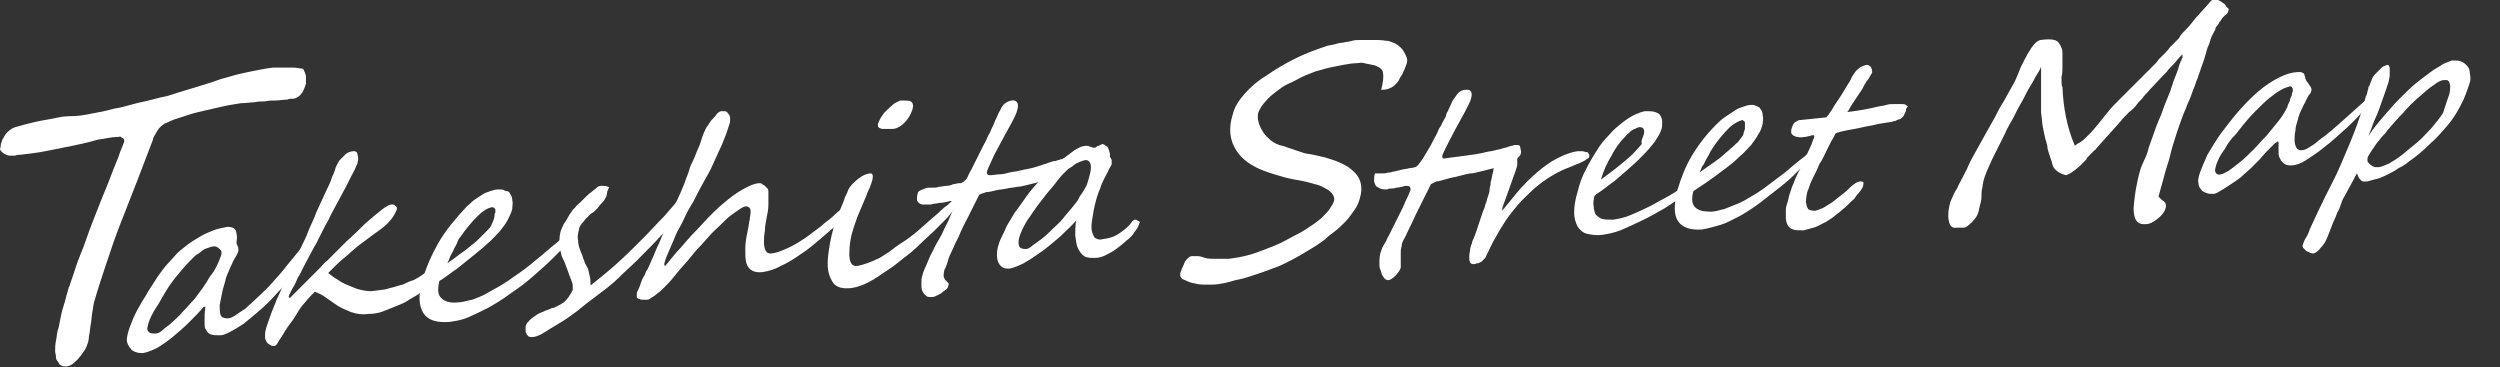
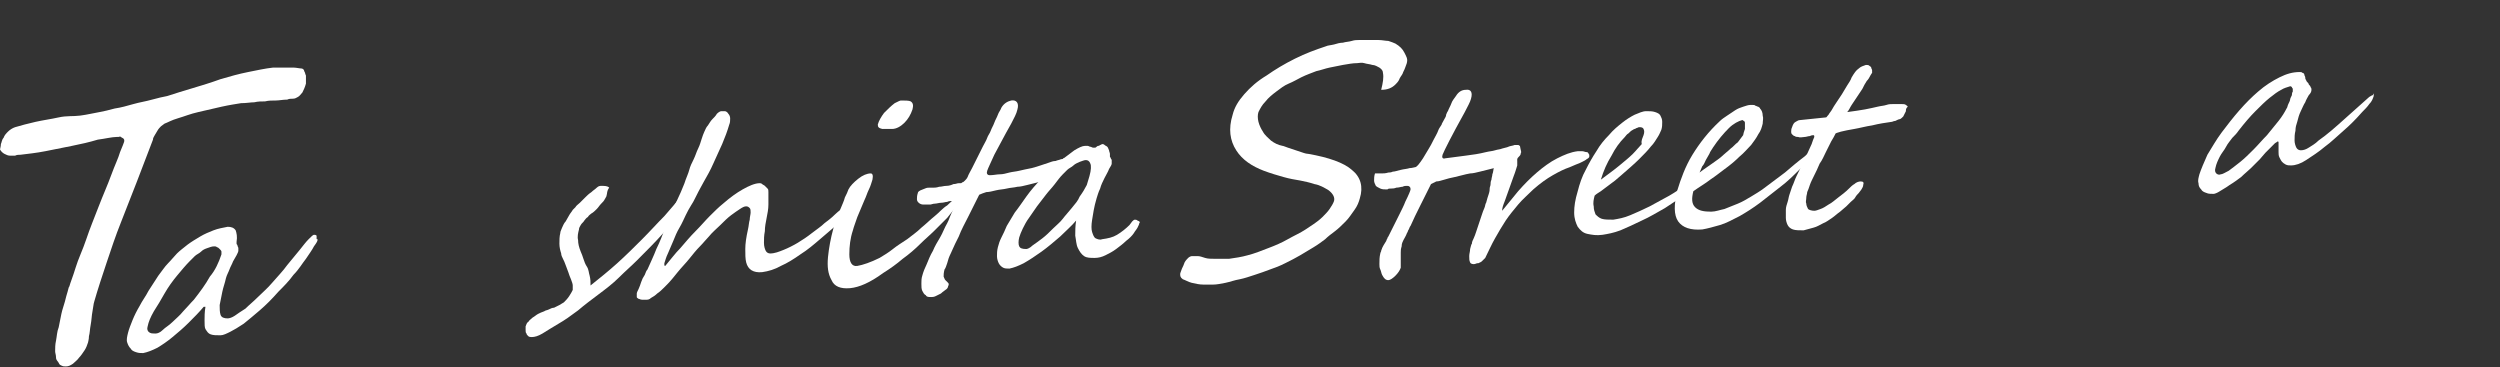
<svg xmlns="http://www.w3.org/2000/svg" version="1.1" id="_レイヤー_2" x="0px" y="0px" viewBox="0 0 281.1 41.3" style="enable-background:new 0 0 281.1 41.3;" xml:space="preserve">
  <rect x="0" y="0" width="281.1" height="41.3" fill="#333333" stroke="none" />
  <style type="text/css">
	.st0{fill:#FFFFFF;}
</style>
  <g id="_レイヤー_2-2">
    <g>
      <g>
        <path class="st0" d="M34.4,9.4c-0.1,0.4-0.3,0.8-0.4,1c-0.2,0.2-0.3,0.4-0.5,0.5s-0.3,0.2-0.6,0.2c-0.2,0-0.4,0-0.6,0.1     c-0.5,0-0.9,0.1-1.3,0.1s-0.8,0-1.2,0.1c-0.4,0-0.8,0-1.2,0.1c-0.4,0-0.9,0.1-1.5,0.1c-0.6,0.1-1.3,0.2-2.2,0.4     c-0.9,0.2-1.7,0.4-2.6,0.6c-0.9,0.2-1.6,0.5-2.3,0.7c-0.7,0.2-1.2,0.5-1.5,0.6c-0.1,0.1-0.3,0.2-0.4,0.3s-0.3,0.3-0.4,0.5     s-0.2,0.3-0.3,0.5c-0.1,0.2-0.2,0.3-0.2,0.5c-0.6,1.6-1.2,3.1-1.8,4.7c-0.6,1.5-1.2,3.1-1.8,4.6s-1.1,3-1.6,4.5s-1,3-1.4,4.4     c-0.1,0.3-0.1,0.6-0.2,1.1c-0.1,0.5-0.1,1-0.2,1.5c-0.1,0.5-0.1,1-0.2,1.3c0,0.4-0.1,0.6-0.1,0.7c-0.1,0.3-0.2,0.6-0.4,0.9     c-0.2,0.3-0.4,0.6-0.6,0.8c-0.2,0.3-0.5,0.5-0.7,0.7c-0.3,0.2-0.5,0.3-0.8,0.3c-0.2,0-0.3,0-0.5-0.1S6.7,41,6.6,40.8     s-0.3-0.3-0.3-0.6s-0.1-0.5-0.1-0.7c0-0.3,0-0.8,0.1-1.2c0.1-0.5,0.1-1,0.3-1.5c0.1-0.5,0.2-1,0.3-1.5c0.1-0.5,0.3-1,0.4-1.4     s0.2-0.8,0.3-1.1c0.1-0.3,0.1-0.5,0.2-0.6c0.1-0.4,0.4-1.1,0.7-2.1s0.8-2,1.2-3.2s0.9-2.4,1.4-3.7c0.5-1.3,1-2.4,1.4-3.5     s0.8-1.9,1-2.6c0.3-0.7,0.4-1,0.4-1c0.1-0.2,0.1-0.4,0-0.5s-0.2-0.1-0.3-0.2s-0.2,0-0.3,0s-0.2,0-0.2,0c-0.5,0-1.3,0.2-2.1,0.3     c-1,0.3-1.9,0.5-2.9,0.7c-1,0.2-2,0.4-3,0.6s-2,0.3-2.8,0.4c-0.2,0-0.4,0-0.6,0.1c-0.2,0-0.4,0-0.6,0s-0.4-0.1-0.6-0.2     C0.3,17.2,0.1,17,0,16.8c0-0.1,0.1-0.3,0.1-0.6c0.1-0.2,0.1-0.5,0.3-0.7c0.1-0.3,0.3-0.5,0.5-0.7s0.5-0.4,0.8-0.5     c0.7-0.2,1.4-0.4,2.3-0.6s1.7-0.3,2.6-0.5S8.2,13.1,9,13s1.6-0.3,2.2-0.4c0.5-0.1,1-0.2,1.7-0.4c0.7-0.1,1.4-0.3,2.1-0.5     c0.7-0.2,1.4-0.3,2.1-0.5s1.2-0.3,1.7-0.4c0.9-0.3,1.9-0.6,2.9-0.9c1-0.3,2-0.6,3.1-1c1-0.3,2.1-0.6,3.1-0.8s1.9-0.4,2.8-0.5     c0.1,0,0.3,0,0.5,0s0.5,0,0.8,0s0.6,0,1,0c0.3,0,0.7,0.1,0.9,0.1c0.1,0,0.3,0.1,0.3,0.3c0.1,0.1,0.1,0.3,0.2,0.5     c0,0.2,0,0.3,0,0.5C34.4,9.2,34.4,9.3,34.4,9.4L34.4,9.4z" />
        <path class="st0" d="M35.7,27c0,0.1-0.1,0.3-0.4,0.7c-0.2,0.4-0.5,0.8-0.9,1.4c-0.4,0.5-0.8,1.2-1.4,1.8     c-0.5,0.7-1.1,1.3-1.7,1.9c-0.7,0.8-1.4,1.5-2.1,2.1s-1.3,1.1-1.8,1.5c-0.6,0.4-1.1,0.7-1.5,0.9s-0.8,0.4-1.1,0.4     c-0.5,0-0.8,0-1.1-0.1c-0.3-0.1-0.4-0.3-0.6-0.6C23,36.8,23,36.5,23,36c0-0.4,0-0.9,0.1-1.5h-0.2c-0.5,0.6-1.1,1.2-1.7,1.8     s-1.2,1.1-1.8,1.6c-0.6,0.5-1.2,0.9-1.7,1.2c-0.6,0.3-1.1,0.5-1.6,0.6c-0.3,0-0.5,0-0.8-0.1s-0.5-0.2-0.6-0.4     c-0.2-0.2-0.3-0.4-0.4-0.7c-0.1-0.3,0-0.7,0.1-1.1c0.1-0.4,0.3-0.9,0.5-1.4s0.5-1.1,0.8-1.6c0.3-0.6,0.7-1.1,1-1.7     c0.4-0.6,0.7-1.1,1.1-1.7c0.4-0.5,0.7-1,1.1-1.4s0.7-0.8,1-1.1c0.3-0.3,0.7-0.6,1.2-1c0.4-0.3,0.9-0.6,1.4-0.9s1-0.5,1.5-0.7     s1.1-0.3,1.6-0.4c0.4,0,0.7,0.1,0.9,0.4c0.1,0.3,0.2,0.7,0.1,1.3c0,0,0,0.1,0,0.2s0.1,0.1,0.1,0.2s0.1,0.2,0.1,0.3     c0,0.1,0,0.2,0,0.3c0,0.1-0.1,0.3-0.2,0.5s-0.3,0.5-0.4,0.7c-0.1,0.3-0.3,0.6-0.4,0.9s-0.3,0.6-0.4,1c-0.1,0.5-0.3,1-0.4,1.5     s-0.2,1-0.3,1.5c0,0.4,0,0.8,0.1,1.1s0.4,0.4,0.8,0.4c0.2,0,0.5-0.1,0.8-0.3s0.7-0.5,1.2-0.8c0.4-0.4,0.9-0.8,1.4-1.3     s1.1-1,1.6-1.6c0.6-0.7,1.2-1.3,1.7-2c0.5-0.6,1-1.2,1.4-1.7s0.7-0.9,1-1.2c0.3-0.3,0.5-0.5,0.6-0.5l0,0c0.1,0,0.2,0,0.3,0.1     c0,0.1,0,0.2,0,0.3v0.1C35.7,26.8,35.7,26.9,35.7,27L35.7,27z M24.9,28.6c0-0.1,0-0.2,0-0.3c0-0.1-0.1-0.2-0.2-0.3     c-0.1-0.1-0.2-0.2-0.3-0.2c-0.1-0.1-0.2-0.1-0.3-0.1c-0.3,0-0.5,0.1-0.8,0.2s-0.5,0.2-0.7,0.4c-0.2,0.2-0.5,0.3-0.7,0.5     s-0.4,0.4-0.6,0.6c-0.4,0.4-0.9,1-1.4,1.6s-1,1.3-1.4,2c-0.4,0.7-0.8,1.4-1.2,2c-0.4,0.7-0.6,1.2-0.7,1.7c-0.1,0.3,0,0.5,0.1,0.6     c0.2,0.2,0.4,0.2,0.8,0.2c0.2,0,0.5-0.1,0.8-0.4s0.7-0.5,1.1-0.9s0.8-0.7,1.2-1.2c0.4-0.4,0.8-0.9,1.2-1.3     c0.7-0.9,1.3-1.7,1.8-2.6C24.2,30.4,24.6,29.5,24.9,28.6L24.9,28.6z" />
-         <path class="st0" d="M49.2,31.2c0,0.1-0.1,0.2-0.2,0.3c-0.1,0.1-0.2,0.3-0.4,0.4c-0.2,0.2-0.4,0.3-0.6,0.5     c-0.2,0.2-0.5,0.4-0.7,0.5c-0.4,0.3-0.8,0.5-1.3,0.8c-0.4,0.3-0.9,0.5-1.4,0.7s-1,0.4-1.5,0.6s-1.1,0.3-1.7,0.3     c-0.7,0.1-1.3,0-1.9-0.2c-0.5-0.2-1-0.4-1.5-0.7c-0.4-0.3-0.9-0.6-1.3-0.9c-0.4-0.3-0.8-0.5-1.3-0.7c-0.4,0.4-0.8,0.8-1.1,1.2     c-0.4,0.4-0.7,0.9-1,1.4s-0.6,0.9-0.9,1.3c-0.3,0.4-0.5,0.8-0.7,1.1s-0.4,0.6-0.5,0.8s-0.3,0.3-0.3,0.3c-0.2,0-0.4,0-0.5-0.1     c-0.2-0.1-0.3-0.2-0.4-0.3c-0.1-0.2-0.2-0.4-0.2-0.6c0-0.2,0-0.6,0.1-0.9c0.1-0.4,0.3-0.9,0.5-1.5s0.5-1.2,0.7-1.8     c0.3-0.6,0.6-1.3,0.9-2c0.3-0.7,0.6-1.4,1-2c0.3-0.7,0.6-1.3,0.9-2c0.3-0.6,0.6-1.2,0.8-1.8c0.1-0.2,0.2-0.5,0.4-0.9     s0.3-0.7,0.5-1.2c0.2-0.4,0.4-0.9,0.6-1.3s0.4-0.9,0.6-1.3c0.2-0.4,0.4-0.8,0.5-1.2c0.2-0.4,0.3-0.7,0.4-1c0-0.1,0.1-0.3,0.2-0.5     c0.1-0.2,0.2-0.4,0.4-0.6s0.4-0.4,0.6-0.6c0.3-0.2,0.6-0.3,0.9-0.3c0.2,0,0.4,0.1,0.4,0.4c0.1,0.3,0.1,0.6,0,0.9     c0,0.1-0.1,0.3-0.2,0.5c-0.1,0.3-0.3,0.6-0.5,1s-0.4,0.8-0.6,1.2c-0.2,0.4-0.5,0.9-0.7,1.3s-0.5,0.9-0.7,1.3s-0.4,0.7-0.5,1     c-0.3,0.5-0.6,1.1-0.9,1.7c-0.3,0.6-0.6,1.2-0.9,1.7c-0.3,0.6-0.6,1.1-0.9,1.7c-0.3,0.5-0.5,1.1-0.8,1.5     c-0.2,0.5-0.4,0.9-0.6,1.2c-0.2,0.4-0.3,0.6-0.4,0.8c0,0.1-0.1,0.2,0,0.2c0,0.1,0,0.1,0.1,0.1c0,0,0.1-0.1,0.2-0.2     c0.1-0.1,0.3-0.3,0.6-0.6c0.2-0.2,0.5-0.5,0.8-0.8s0.6-0.6,0.9-0.9c0.3-0.3,0.6-0.6,0.9-0.9c0.3-0.3,0.5-0.6,0.8-0.8     c0.7-0.7,1.5-1.5,2.2-2.2c0.8-0.7,1.5-1.4,2.1-2c0.7-0.6,1.3-1.1,1.8-1.5S43.8,23,44,23c0.1,0,0.1,0,0.2,0c0.1,0,0.2,0.1,0.2,0.1     c0.1,0.1,0.1,0.1,0.2,0.2s0,0.2,0,0.3c-0.2,0.5-0.5,1-1,1.5s-1.1,0.9-1.8,1.4c-0.5,0.4-1.1,0.8-1.6,1.2c-0.5,0.4-1,0.9-1.5,1.3     s-0.8,0.7-1.2,1.1c-0.3,0.3-0.5,0.5-0.6,0.6c0.3,0.2,0.6,0.5,1,0.7c0.4,0.3,0.8,0.5,1.3,0.7c0.5,0.2,0.9,0.4,1.4,0.5     s1,0.2,1.5,0.1c0.6-0.1,1.2-0.1,1.7-0.3c0.5-0.1,1-0.3,1.5-0.4c0.4-0.2,0.8-0.4,1.2-0.5c0.4-0.2,0.7-0.4,1-0.6     c0.1-0.1,0.3-0.2,0.4-0.3s0.3-0.2,0.4-0.3s0.3-0.1,0.4-0.2S48.9,30,49,30c0,0,0.1,0,0.1,0.1C49.2,31,49.2,31.1,49.2,31.2     L49.2,31.2z" />
-         <path class="st0" d="M64.8,26.1c0,0.1-0.2,0.4-0.5,0.7c-0.6,0.7-1.3,1.4-2.1,2.2c-0.7,0.7-1.5,1.4-2.3,2.1s-1.6,1.3-2.5,1.9     c-0.8,0.6-1.6,1.1-2.5,1.6c-0.8,0.4-1.6,0.8-2.3,1.1s-1.4,0.4-2.1,0.5c-1.4,0.1-2.4-0.2-2.9-1s-0.6-2-0.1-3.7     c0.4-1.4,1-2.8,1.8-4.2c0.8-1.4,1.9-2.7,3.2-4.1c0.3-0.2,0.5-0.5,0.8-0.7s0.6-0.4,0.9-0.6c0.3-0.2,0.6-0.3,0.9-0.4     c0.3-0.1,0.6-0.2,0.9-0.2c0.1,0,0.2,0,0.3,0s0.2,0,0.4,0.1s0.2,0.1,0.4,0.1c0.1,0.1,0.2,0.1,0.2,0.2c0.2,0.3,0.3,0.5,0.3,0.8     c0.1,0.3,0,0.6,0,1c-0.1,0.4-0.3,0.8-0.5,1.2c-0.2,0.4-0.5,0.8-0.9,1.3c-0.4,0.4-0.8,0.9-1.4,1.4c-0.5,0.5-1.2,1-1.9,1.6     c-0.5,0.4-1,0.8-1.5,1.2c-0.6,0.4-1.2,0.9-2,1.4c-0.2,0.9-0.2,1.5,0.2,1.9s1,0.6,1.9,0.5c0.5,0,1-0.2,1.6-0.3     c0.5-0.2,1.1-0.4,1.6-0.7s1.1-0.6,1.6-0.9s1.1-0.7,1.5-1c0.9-0.6,1.7-1.2,2.5-1.9c0.8-0.6,1.5-1.3,2.3-1.9l0.9-0.8     c0.5-0.4,0.9-0.7,1.1-0.7S64.9,25.9,64.8,26.1L64.8,26.1z M55.6,24.3c0-0.1,0-0.3,0.1-0.4c0-0.1,0-0.2,0-0.3     c0-0.1-0.1-0.2-0.1-0.2s-0.1-0.1-0.3-0.1c-0.5,0.1-1,0.4-1.6,1s-1.3,1.4-1.9,2.3c-0.2,0.2-0.3,0.4-0.4,0.7     c-0.1,0.3-0.3,0.5-0.4,0.8c-0.1,0.3-0.3,0.5-0.4,0.8c-0.1,0.3-0.2,0.5-0.3,0.7c0.6-0.4,1.1-0.8,1.5-1.1c0.5-0.3,0.9-0.7,1.3-1     c0.3-0.2,0.5-0.4,0.8-0.7c0.3-0.3,0.5-0.5,0.8-0.8s0.5-0.5,0.6-0.8C55.4,24.9,55.6,24.6,55.6,24.3L55.6,24.3z" />
        <path class="st0" d="M68.2,22c0,0.1-0.1,0.2-0.2,0.4c-0.1,0.2-0.2,0.3-0.4,0.5c-0.2,0.2-0.3,0.4-0.5,0.6s-0.4,0.4-0.6,0.5     c-0.1,0.1-0.3,0.2-0.4,0.4c-0.2,0.1-0.3,0.3-0.4,0.4c-0.1,0.2-0.3,0.3-0.4,0.5s-0.2,0.3-0.2,0.5C65,26.2,64.9,26.6,65,27     c0,0.4,0.1,0.8,0.3,1.3c0.1,0.2,0.2,0.5,0.3,0.8c0.1,0.3,0.2,0.6,0.4,0.9s0.2,0.7,0.3,1c0.1,0.4,0.1,0.7,0.1,1.1     c1-0.8,2-1.6,3-2.5s1.9-1.8,2.8-2.7c0.9-0.9,1.7-1.8,2.5-2.6c0.7-0.8,1.4-1.6,1.9-2.3c0.2-0.3,0.4-0.5,0.5-0.7s0.3-0.3,0.4-0.4     s0.2-0.2,0.3-0.3c0.1,0,0.2-0.1,0.3-0.1c0.2,0,0.3,0,0.3,0.2c0,0.1,0,0.3,0,0.5c-0.1,0.2-0.2,0.5-0.5,1s-0.7,1.1-1.3,1.7     c-0.6,0.7-1.2,1.5-2.1,2.4c-0.8,0.9-1.8,1.9-2.9,3c-0.6,0.6-1.3,1.2-2,1.9c-0.7,0.7-1.5,1.3-2.3,1.9s-1.6,1.2-2.3,1.8     c-0.8,0.6-1.5,1.1-2.2,1.5s-1.3,0.8-1.8,1.1s-0.9,0.4-1.2,0.4c-0.1,0-0.3,0-0.4-0.1c-0.1-0.1-0.2-0.2-0.2-0.3     c-0.1-0.1-0.1-0.2-0.1-0.4c0-0.1,0-0.3,0-0.4c0.1-0.2,0.1-0.4,0.3-0.5c0.1-0.2,0.3-0.3,0.5-0.5c0.2-0.1,0.4-0.3,0.6-0.4     c0.2-0.1,0.4-0.2,0.7-0.3c0.1-0.1,0.3-0.1,0.5-0.2c0.2-0.1,0.4-0.2,0.6-0.2c0.2-0.1,0.4-0.2,0.6-0.3s0.3-0.2,0.5-0.3     c0.2-0.2,0.4-0.4,0.6-0.7s0.3-0.5,0.4-0.7c0-0.1,0-0.3,0-0.5s-0.1-0.4-0.2-0.7c-0.1-0.2-0.2-0.5-0.3-0.8     c-0.1-0.3-0.2-0.5-0.3-0.8s-0.2-0.5-0.3-0.7s-0.2-0.4-0.2-0.6c-0.1-0.3-0.2-0.7-0.2-1.1s0-0.8,0.1-1.2c0-0.2,0.1-0.3,0.2-0.6     c0.1-0.2,0.2-0.5,0.4-0.7c0.1-0.2,0.3-0.5,0.4-0.7c0.1-0.2,0.3-0.4,0.4-0.6c0,0,0.1-0.1,0.3-0.3c0.1-0.2,0.3-0.3,0.5-0.5     s0.4-0.4,0.6-0.6s0.4-0.4,0.7-0.6c0.2-0.2,0.4-0.3,0.6-0.5s0.4-0.2,0.5-0.2c0.4,0,0.7,0,0.9,0.2C68.2,21.5,68.3,21.7,68.2,22     L68.2,22z" />
        <path class="st0" d="M97.1,21.9c0,0.2-0.3,0.5-0.6,0.9c-0.1,0.2-0.3,0.4-0.5,0.6s-0.4,0.4-0.6,0.6s-0.4,0.4-0.6,0.6     s-0.4,0.4-0.5,0.5c-0.7,0.6-1.4,1.2-2.1,1.8c-0.7,0.6-1.4,1.2-2.2,1.7c-0.7,0.5-1.5,1-2.2,1.3c-0.7,0.4-1.4,0.6-2.1,0.7     c-1,0.1-1.6-0.3-1.8-1.1c-0.1-0.4-0.1-0.9-0.1-1.5s0.1-1.3,0.3-2.2c0.1-0.4,0.1-0.8,0.2-1.1c0-0.3,0.1-0.6,0.1-0.8     c0-0.2,0-0.4-0.1-0.5s-0.2-0.2-0.4-0.2c-0.2,0-0.4,0.1-0.7,0.3c-0.3,0.2-0.6,0.4-1,0.7c-0.4,0.3-0.8,0.7-1.2,1.1     c-0.4,0.4-0.9,0.8-1.3,1.3c-0.3,0.3-0.6,0.7-1,1.1s-0.8,0.9-1.2,1.4c-0.4,0.5-0.9,1-1.3,1.5s-0.8,1-1.2,1.4     c-0.1,0.1-0.2,0.2-0.4,0.4c-0.2,0.2-0.4,0.4-0.7,0.6c-0.2,0.2-0.5,0.4-0.7,0.5c-0.2,0.2-0.4,0.2-0.5,0.2c-0.2,0-0.3,0-0.5,0     s-0.3-0.1-0.4-0.1c-0.1-0.1-0.2-0.1-0.2-0.2s0-0.2,0-0.4c0-0.1,0.1-0.3,0.2-0.5s0.2-0.5,0.3-0.8c0.1-0.3,0.2-0.5,0.4-0.8     c0.1-0.3,0.2-0.5,0.3-0.6c0.3-0.7,0.7-1.5,1-2.3c0.4-0.8,0.7-1.6,1-2.4c0.4-0.8,0.7-1.6,1-2.3c0.3-0.8,0.7-1.5,1-2.3     c0.1-0.2,0.2-0.5,0.3-0.8s0.3-0.7,0.4-1.1s0.3-0.8,0.5-1.2c0.2-0.4,0.3-0.8,0.5-1.2c0.2-0.4,0.3-0.8,0.4-1.1s0.2-0.6,0.3-0.8     c0.1-0.2,0.2-0.5,0.4-0.7c0.2-0.3,0.3-0.5,0.5-0.7s0.4-0.4,0.5-0.6c0.2-0.2,0.4-0.3,0.5-0.3s0.3,0,0.4,0s0.3,0.1,0.4,0.3     c0.1,0.1,0.2,0.3,0.2,0.5s0,0.5-0.1,0.7c-0.2,0.7-0.5,1.5-0.8,2.2c-0.3,0.7-0.7,1.5-1,2.2s-0.7,1.4-1.1,2.1s-0.7,1.3-1,1.9     c-0.1,0.2-0.2,0.4-0.4,0.7c-0.2,0.3-0.4,0.7-0.6,1.1s-0.4,0.9-0.7,1.4s-0.5,1-0.7,1.5s-0.4,0.9-0.6,1.4c-0.2,0.4-0.3,0.8-0.4,1.1     c0,0.1,0,0.1,0,0.2s0.1,0.1,0.1,0.1l0,0c0.6-0.7,1.1-1.4,1.7-2c0.6-0.7,1.1-1.3,1.7-1.9s1.1-1.2,1.6-1.7s1-1,1.5-1.4     c0.8-0.7,1.5-1.2,2.2-1.6s1.4-0.7,1.9-0.7c0.1,0,0.2,0,0.3,0.1s0.2,0.1,0.3,0.2c0.1,0.1,0.2,0.2,0.3,0.3c0.1,0.1,0.1,0.2,0.1,0.4     c0,0.5,0,0.9,0,1.4s-0.1,1-0.2,1.5S86,25.5,86,26c-0.1,0.5-0.1,0.9-0.1,1.3s0.1,0.7,0.2,0.9c0.1,0.2,0.3,0.3,0.5,0.3     c0.5,0,1-0.2,1.5-0.4c0.5-0.2,1.1-0.5,1.6-0.8s1.1-0.7,1.6-1.1s1-0.7,1.4-1.1c0.4-0.3,0.8-0.6,1.2-1c0.4-0.4,0.9-0.7,1.5-1.2     c1.1-0.9,1.7-1.3,1.8-1.3C97.2,21.4,97.2,21.6,97.1,21.9L97.1,21.9z" />
        <path class="st0" d="M108,22.5c0,0.2-0.2,0.5-0.5,0.8s-0.6,0.7-1,1.2c-0.4,0.4-0.9,0.9-1.4,1.4s-1.1,1-1.6,1.5     c-0.6,0.6-1.3,1.2-2,1.7c-0.7,0.6-1.4,1.1-2.2,1.6c-1.5,1.1-2.7,1.6-3.7,1.7c-1.1,0.1-1.8-0.2-2.1-0.9c-0.4-0.7-0.5-1.5-0.4-2.6     c0.1-1,0.3-2.1,0.6-3.2c0.1-0.5,0.4-1.2,0.8-2.2c0.2-0.5,0.4-0.9,0.5-1.3c0.2-0.4,0.3-0.6,0.4-0.9c0.2-0.4,0.6-0.8,1.1-1.2     c0.5-0.4,1-0.6,1.4-0.6c0.2,0,0.3,0.2,0.2,0.7c-0.1,0.3-0.2,0.7-0.4,1.1c-0.2,0.4-0.3,0.8-0.5,1.2c-0.3,0.7-0.6,1.4-0.8,1.9     c-0.2,0.6-0.4,1.1-0.5,1.5c-0.3,0.9-0.4,1.8-0.4,2.7c0,0.9,0.3,1.4,0.9,1.3s1.5-0.4,2.5-0.9c0.5-0.3,1-0.6,1.5-1s1-0.7,1.6-1.1     c0.5-0.4,1.1-0.8,1.6-1.3c0.5-0.4,1-0.9,1.5-1.3s0.9-0.9,1.4-1.2c0.4-0.4,0.8-0.7,1.1-1.1c0,0,0,0,0.1-0.1l0.1-0.1l0.1-0.1h0.1     c0.1,0,0.2,0.1,0.2,0.3C108.1,22.2,108.1,22.4,108,22.5L108,22.5z M102.6,12.3c-0.2,0.6-0.5,1.1-0.9,1.5s-0.9,0.7-1.4,0.7     c-0.4,0-0.7,0-1.1,0c-0.4-0.1-0.5-0.2-0.5-0.5c0.1-0.4,0.4-0.9,0.7-1.3c0.4-0.4,0.8-0.8,1.2-1.1c0.4-0.2,0.6-0.3,0.7-0.3     c0.5,0,0.9,0,1.1,0.1C102.7,11.6,102.7,11.9,102.6,12.3L102.6,12.3z" />
        <path class="st0" d="M120.2,18.3c-0.1,0.3-0.3,0.6-0.5,0.8c-0.2,0.2-0.5,0.4-0.7,0.5c-0.3,0.2-0.7,0.3-1.1,0.5     c-0.4,0.1-0.8,0.3-1.2,0.4c-0.4,0.1-0.8,0.2-1.2,0.3c-0.4,0.1-0.8,0.2-1.1,0.2c-0.4,0.1-0.8,0.1-1.2,0.2     c-0.4,0.1-0.8,0.1-1.2,0.2c-0.4,0.1-0.8,0.2-1.1,0.2c-0.3,0.1-0.6,0.2-0.8,0.3c-0.4,0.8-0.8,1.6-1.2,2.4     c-0.4,0.8-0.8,1.5-1.1,2.3c-0.1,0.2-0.2,0.4-0.4,0.8c-0.2,0.4-0.3,0.7-0.5,1.1s-0.3,0.7-0.4,1.1c-0.1,0.3-0.2,0.6-0.3,0.7     c-0.1,0.4-0.1,0.6-0.1,0.8c0.1,0.2,0.1,0.3,0.2,0.4s0.2,0.2,0.3,0.3c0.1,0.1,0.1,0.2,0,0.4c0,0.1-0.1,0.3-0.3,0.4     c-0.1,0.1-0.3,0.2-0.5,0.4c-0.2,0.1-0.4,0.2-0.6,0.3s-0.4,0.1-0.5,0.1c-0.3,0-0.5,0-0.6-0.2c-0.2-0.1-0.3-0.3-0.4-0.5     s-0.1-0.5-0.1-0.8s0-0.6,0.1-0.9c0.1-0.4,0.3-0.9,0.5-1.3c0.2-0.5,0.4-1,0.7-1.5c0.2-0.5,0.5-1,0.8-1.5s0.5-1.1,0.8-1.6     c0.1-0.2,0.2-0.4,0.3-0.7c0.1-0.2,0.2-0.5,0.3-0.7c0.1-0.2,0.2-0.4,0.2-0.5c0.1-0.1,0.1-0.2,0.1-0.2c0-0.1,0-0.3-0.1-0.3     c-0.1-0.1-0.2-0.1-0.3-0.1c-0.1,0-0.3,0-0.5,0.1c-0.2,0-0.4,0.1-0.7,0.1c-0.2,0-0.5,0.1-0.7,0.1s-0.4,0.1-0.5,0.1     c-0.3,0-0.6,0-0.8,0c-0.2,0-0.4-0.1-0.5-0.2s-0.2-0.2-0.2-0.4c0-0.2,0-0.4,0.1-0.7c0-0.1,0.1-0.2,0.3-0.3s0.3-0.1,0.5-0.2     s0.4-0.1,0.5-0.1c0.2,0,0.3,0,0.5,0c0.1,0,0.3,0,0.6-0.1c0.3,0,0.5-0.1,0.8-0.1s0.6-0.1,0.8-0.2c0.3,0,0.4-0.1,0.6-0.1     c0,0,0.1,0,0.2,0s0.1,0,0.2-0.1c0.1,0,0.2-0.1,0.3-0.2c0.1-0.1,0.2-0.2,0.3-0.4c0.1-0.3,0.3-0.6,0.5-1s0.4-0.8,0.6-1.2     c0.2-0.4,0.4-0.8,0.6-1.2c0.2-0.4,0.4-0.7,0.5-1s0.3-0.5,0.4-0.8s0.3-0.6,0.4-0.9c0.1-0.3,0.3-0.6,0.4-0.9     c0.1-0.3,0.3-0.5,0.4-0.8c0.3-0.5,0.7-0.7,1.1-0.8c0.6-0.1,0.9,0.3,0.7,1c-0.1,0.5-0.4,1-0.7,1.6c-0.8,1.4-1.4,2.6-1.9,3.5     c-0.4,0.9-0.7,1.5-0.8,1.8c-0.1,0.3,0,0.5,0.3,0.5c0.4,0,0.8-0.1,1.1-0.1c0.4,0,0.7-0.1,1.1-0.2s0.7-0.1,1.1-0.2s0.9-0.2,1.4-0.3     c0.4-0.1,0.7-0.2,1-0.3c0.3-0.1,0.6-0.2,0.9-0.3c0.3-0.1,0.5-0.2,0.8-0.2c0.2-0.1,0.4-0.1,0.6-0.2c0.1,0,0.2,0,0.3-0.1     c0.1,0,0.2,0,0.2,0c0.1,0,0.1,0,0.1,0.1C120.2,18.1,120.2,18.2,120.2,18.3L120.2,18.3z" />
        <path class="st0" d="M128.1,25.1c0,0.1-0.1,0.3-0.2,0.5c-0.1,0.2-0.3,0.4-0.4,0.6c-0.2,0.3-0.5,0.6-0.9,0.9     c-0.3,0.3-0.7,0.6-1.1,0.9s-0.8,0.5-1.2,0.7c-0.4,0.2-0.8,0.3-1.2,0.3c-0.5,0-0.9,0-1.2-0.2s-0.5-0.5-0.7-0.9s-0.2-0.9-0.3-1.4     c0-0.5,0-1.1,0.1-1.7c-0.5,0.6-1.2,1.2-1.8,1.8c-0.7,0.6-1.4,1.2-2.1,1.7s-1.3,0.9-2,1.3c-0.6,0.3-1.1,0.5-1.6,0.6     c-0.3,0-0.5,0-0.7-0.1s-0.4-0.3-0.5-0.5s-0.2-0.5-0.2-0.8s0-0.6,0.1-1s0.2-0.7,0.4-1.1c0.2-0.4,0.4-0.8,0.6-1.3     c0.3-0.5,0.6-1,0.9-1.5c0.4-0.5,0.8-1.1,1.3-1.8c0.5-0.7,1.1-1.4,1.8-2.1c0.7-0.7,1.3-1.3,1.9-1.8s1.2-0.9,1.7-1.3     c0.5-0.3,0.9-0.5,1.2-0.5c0.1,0,0.2,0,0.3,0c0.1,0,0.2,0.1,0.3,0.1c0.1,0,0.2,0.1,0.3,0.1c0.1,0,0.2,0,0.2,0c0.1,0,0.1,0,0.2-0.1     s0.2-0.1,0.2-0.1c0.1,0,0.2-0.1,0.2-0.1c0.1,0,0.2-0.1,0.2-0.1c0.1,0,0.2,0,0.3,0.1c0.1,0.1,0.2,0.1,0.3,0.2     c0.1,0.1,0.1,0.2,0.2,0.4c0,0.1,0.1,0.3,0.1,0.4c0,0.2,0,0.3,0,0.3c0,0.1,0.1,0.1,0.1,0.2s0.1,0.1,0.1,0.2s0,0.2,0,0.4     c0,0.1-0.1,0.3-0.3,0.6c-0.1,0.3-0.3,0.6-0.5,1s-0.4,0.8-0.5,1.2c-0.2,0.4-0.3,0.8-0.4,1.1c-0.3,1-0.4,1.8-0.5,2.4     s-0.1,1.1,0,1.4s0.2,0.6,0.4,0.7c0.2,0.1,0.5,0.2,0.7,0.1c0.7-0.1,1.2-0.2,1.7-0.5s1-0.7,1.4-1.1c0.1-0.1,0.2-0.3,0.3-0.4     c0.1-0.1,0.2-0.2,0.3-0.2c0.1,0,0.2,0,0.3,0.1C128.2,24.9,128.2,25,128.1,25.1L128.1,25.1z M122.5,19.8c0.2-0.7,0.2-1.2,0.1-1.4     c-0.1-0.3-0.3-0.4-0.5-0.4s-0.4,0.1-0.7,0.2c-0.2,0.1-0.5,0.2-0.7,0.4c-0.2,0.2-0.5,0.3-0.7,0.5s-0.4,0.4-0.5,0.5     c-0.3,0.3-0.6,0.7-0.9,1.1s-0.7,0.8-1,1.2c-0.3,0.4-0.7,0.9-1,1.3s-0.6,0.9-0.9,1.3s-0.5,0.8-0.7,1.2c-0.2,0.4-0.3,0.7-0.4,1     c-0.1,0.4-0.1,0.8,0,1s0.3,0.3,0.8,0.3c0.1,0,0.4-0.1,0.7-0.4c0.3-0.2,0.7-0.5,1.1-0.8s0.8-0.7,1.2-1.1c0.4-0.4,0.8-0.7,1.1-1.1     c0.3-0.4,0.6-0.7,1-1.2s0.7-0.8,0.9-1.3c0.3-0.4,0.6-0.9,0.8-1.3C122.3,20.5,122.4,20.1,122.5,19.8L122.5,19.8z" />
      </g>
      <g>
        <path class="st0" d="M158.2,7c0,0.1-0.1,0.3-0.2,0.6s-0.2,0.4-0.3,0.7c-0.1,0.2-0.3,0.4-0.4,0.7c-0.1,0.2-0.3,0.4-0.4,0.5     c-0.4,0.4-0.9,0.6-1.6,0.6c0.2-0.8,0.3-1.4,0.2-1.9c0-0.2-0.1-0.4-0.4-0.6c-0.2-0.1-0.5-0.3-0.8-0.3c-0.3-0.1-0.6-0.1-0.9-0.2     s-0.6,0-0.8,0c-0.5,0-1,0.1-1.6,0.2c-0.5,0.1-1,0.2-1.5,0.3c-0.5,0.1-1,0.3-1.5,0.4c-0.5,0.2-1.1,0.4-1.7,0.7     c-0.4,0.2-0.9,0.5-1.4,0.7s-1,0.6-1.4,0.9c-0.4,0.3-0.9,0.7-1.2,1.1c-0.4,0.4-0.6,0.8-0.8,1.2c-0.1,0.3-0.1,0.7,0,1.1     c0.1,0.4,0.3,0.8,0.5,1.1c0.2,0.4,0.6,0.7,0.9,1c0.4,0.3,0.8,0.5,1.3,0.6c0.1,0,0.3,0.1,0.6,0.2s0.6,0.2,0.9,0.3     c0.3,0.1,0.6,0.2,0.9,0.3c0.3,0.1,0.5,0.1,0.5,0.1c2.3,0.4,4,1,4.9,1.8c1,0.8,1.3,1.9,0.9,3.2c-0.1,0.4-0.3,0.9-0.6,1.3     s-0.6,0.9-1,1.3s-0.8,0.8-1.2,1.1c-0.4,0.3-0.8,0.6-1.1,0.9c-0.4,0.3-0.8,0.6-1.3,0.9s-1,0.6-1.5,0.9s-1.1,0.6-1.7,0.9     c-0.6,0.3-1.1,0.5-1.7,0.7c-0.5,0.2-1.1,0.4-1.7,0.6c-0.6,0.2-1.2,0.4-1.7,0.5c-0.6,0.1-1.1,0.3-1.6,0.4s-1,0.2-1.4,0.2     c-0.3,0-0.6,0-1.1,0c-0.4,0-0.9-0.1-1.3-0.2c-0.4-0.1-0.7-0.3-1-0.4c-0.3-0.2-0.3-0.4-0.3-0.6c0-0.1,0.1-0.3,0.2-0.6     c0.1-0.2,0.2-0.4,0.3-0.7c0.1-0.2,0.3-0.4,0.4-0.5c0.1-0.1,0.3-0.2,0.4-0.2c0.2,0,0.4,0,0.7,0c0.2,0,0.5,0.1,0.8,0.2     s0.7,0.1,1.1,0.1c0.4,0,1,0,1.6,0c0.7-0.1,1.4-0.2,2.1-0.4c0.8-0.2,1.5-0.5,2.3-0.8s1.5-0.6,2.2-1s1.4-0.7,2-1.1     c0.3-0.2,0.6-0.4,0.9-0.6s0.7-0.5,1-0.8s0.6-0.6,0.8-0.9s0.4-0.6,0.5-0.9c0.1-0.4-0.1-0.8-0.6-1.2c-0.5-0.3-1-0.6-1.6-0.7     c-0.6-0.2-1.1-0.3-1.6-0.4c-0.6-0.1-1.2-0.2-1.9-0.4c-0.7-0.2-1.4-0.4-2.2-0.7c-1.3-0.5-2.4-1.2-3.1-2.3c-0.7-1.1-0.9-2.4-0.4-4     c0.2-0.8,0.6-1.5,1.3-2.3s1.5-1.5,2.5-2.1c1-0.7,2-1.3,3.2-1.9s2.3-1,3.5-1.4c0.2-0.1,0.5-0.1,0.9-0.2c0.3-0.1,0.7-0.2,1-0.2     c0.3-0.1,0.7-0.1,1-0.2s0.6-0.1,0.8-0.1c0.3,0,0.6,0,1,0s0.8,0,1.2,0s0.8,0.1,1.1,0.1c0.3,0.1,0.6,0.2,0.8,0.3     c0.5,0.3,0.8,0.6,1,1S158.3,6.6,158.2,7L158.2,7z" />
        <path class="st0" d="M171,17.2c0,0.2-0.1,0.3-0.2,0.4c-0.1,0.1-0.2,0.2-0.2,0.3c-0.1,0.1-0.2,0.2-0.3,0.2s-0.2,0.1-0.4,0.2     c-0.3,0.2-0.7,0.3-1.1,0.4c-0.4,0.1-0.8,0.2-1.2,0.3c-0.4,0.1-0.8,0.2-1.2,0.3s-0.8,0.2-1.1,0.2c-0.6,0.1-1.2,0.3-1.7,0.4     s-0.9,0.2-1.2,0.3c-0.4,0.1-0.6,0.2-0.9,0.2c-0.2,0.1-0.4,0.2-0.6,0.3c-0.4,0.8-0.8,1.6-1.2,2.4s-0.8,1.6-1.1,2.3     c-0.1,0.1-0.1,0.2-0.2,0.4c-0.1,0.1-0.1,0.3-0.2,0.4c-0.1,0.3-0.3,0.6-0.4,0.8c-0.1,0.2-0.2,0.4-0.2,0.7     c-0.1,0.3-0.1,0.5-0.1,0.7c0,0.1,0,0.2,0,0.4c0,0.1,0,0.3,0,0.5c0,0.4,0,0.7,0,0.8c-0.1,0.3-0.3,0.6-0.6,0.9s-0.6,0.5-0.8,0.5     c-0.3,0-0.5-0.2-0.7-0.6c-0.1-0.2-0.1-0.4-0.2-0.6s-0.1-0.4-0.1-0.6c0-0.4,0-0.8,0.1-1.2c0-0.1,0.1-0.2,0.1-0.3     c0-0.1,0.1-0.2,0.1-0.3c0.1-0.2,0.2-0.4,0.4-0.7c0.1-0.1,0.1-0.3,0.2-0.4c0-0.1,0.1-0.2,0.1-0.2c0.5-1,0.9-1.8,1.2-2.4     s0.6-1.2,0.7-1.5c0.4-0.8,0.6-1.3,0.6-1.4s0-0.2-0.1-0.3c-0.1-0.1-0.2-0.1-0.3-0.1c-0.2,0-0.3,0-0.5,0.1c-0.2,0-0.4,0.1-0.7,0.1     c-0.2,0.1-0.5,0.1-0.6,0.1c-0.2,0-0.3,0-0.4,0.1c-0.3,0-0.6,0-0.8-0.1s-0.4-0.2-0.5-0.3c-0.1-0.2-0.2-0.4-0.2-0.6s0-0.5,0.1-0.8     c0.2,0,0.5,0,0.7,0s0.5,0,0.8-0.1c0.1,0,0.3,0,0.5-0.1c0.2,0,0.5-0.1,0.9-0.2s0.7-0.1,1-0.2c0.3,0,0.5-0.1,0.6-0.1     c0.2,0,0.5-0.4,0.9-1c0.2-0.3,0.4-0.7,0.6-1c0.2-0.3,0.4-0.7,0.6-1.1c0.2-0.4,0.4-0.7,0.5-1s0.3-0.5,0.4-0.7     c0-0.1,0.1-0.2,0.3-0.6c0.1-0.2,0.2-0.3,0.2-0.5c0.1-0.2,0.1-0.3,0.2-0.4c0.1-0.3,0.3-0.6,0.4-0.9c0.1-0.3,0.3-0.5,0.5-0.8     c0.3-0.5,0.7-0.7,1.1-0.7c0.6-0.1,0.8,0.3,0.6,1c-0.1,0.4-0.4,0.9-0.7,1.5c-1.5,2.7-2.3,4.3-2.5,4.8c-0.1,0.3,0,0.5,0.3,0.4     c0.7-0.1,1.5-0.2,2.3-0.3c0.8-0.1,1.5-0.2,2.3-0.4c0.4-0.1,0.7-0.1,1-0.2s0.6-0.1,0.8-0.2c0.3-0.1,0.5-0.1,0.7-0.2     s0.5-0.1,0.7-0.2c0.1,0,0.1,0,0.2,0c0.1,0,0.2,0,0.2,0c0.1,0,0.1,0.1,0.2,0.1C171,17,171.1,17.1,171,17.2L171,17.2z" />
        <path class="st0" d="M178.7,17.6c0,0.1-0.1,0.2-0.3,0.3c-0.1,0.1-0.3,0.2-0.5,0.3c-0.2,0.1-0.4,0.2-0.7,0.3     c-0.2,0.1-0.5,0.2-0.7,0.3c-0.6,0.2-1.2,0.5-1.9,0.9s-1.4,0.9-2.2,1.6c-0.6,0.6-1.2,1.1-1.7,1.7s-1,1.2-1.4,1.8     c-0.4,0.6-0.8,1.3-1.2,2s-0.7,1.4-1.1,2.2c-0.1,0.1-0.2,0.2-0.3,0.3c-0.1,0.1-0.2,0.2-0.3,0.2c-0.1,0.1-0.2,0.1-0.3,0.1     s-0.2,0.1-0.4,0.1s-0.4-0.1-0.4-0.2c-0.1-0.2-0.1-0.4-0.1-0.7c0-0.3,0.1-0.5,0.1-0.8c0.1-0.3,0.1-0.5,0.2-0.6     c0-0.2,0.1-0.4,0.2-0.6c0.1-0.2,0.2-0.5,0.3-0.8s0.2-0.6,0.3-0.9s0.2-0.6,0.3-0.9s0.2-0.6,0.3-0.8c0.1-0.2,0.1-0.5,0.2-0.6     c0.1-0.4,0.2-0.7,0.3-1s0.1-0.5,0.1-0.6c0-0.2,0.1-0.3,0.1-0.5c0-0.1,0-0.3,0.1-0.5c0-0.2,0.1-0.4,0.1-0.6     c0.1-0.2,0.1-0.5,0.2-0.9c0-0.2,0.1-0.4,0.3-0.5c0.1-0.2,0.3-0.3,0.4-0.5c0.2-0.1,0.3-0.2,0.5-0.3s0.3-0.1,0.5-0.1s0.3,0,0.5,0.1     c0.1,0.1,0.2,0.1,0.3,0.3c0.1,0.1,0.1,0.2,0.1,0.4c0,0.2,0,0.3,0,0.5c-0.1,0.3-0.2,0.7-0.4,1.2s-0.3,0.9-0.5,1.4     s-0.3,0.9-0.5,1.4s-0.3,0.8-0.3,1.1c0.6-0.7,1.2-1.5,1.8-2.2c0.7-0.8,1.4-1.5,2.1-2.1c0.7-0.6,1.5-1.2,2.3-1.6s1.5-0.7,2.3-0.8     c0.1,0,0.3,0,0.5,0s0.3,0.1,0.5,0.1s0.2,0.2,0.3,0.3C178.7,17.3,178.7,17.4,178.7,17.6L178.7,17.6z" />
        <path class="st0" d="M189.7,21.7c-0.8,0.6-1.6,1.1-2.5,1.7c-0.9,0.5-1.7,1-2.6,1.4c-0.8,0.4-1.7,0.8-2.4,1.1     c-0.8,0.3-1.4,0.4-2,0.5c-0.7,0.1-1.2,0-1.7-0.1s-0.8-0.4-1.1-0.8c-0.2-0.4-0.4-0.9-0.4-1.6s0.1-1.4,0.4-2.4     c0.2-0.8,0.5-1.7,0.9-2.4c0.4-0.8,0.8-1.5,1.2-2.1c0.4-0.7,0.9-1.3,1.4-1.8c0.5-0.6,1-1,1.5-1.4s1-0.7,1.4-0.9     c0.5-0.2,0.9-0.4,1.3-0.4c0.4,0,0.7,0,1,0.1s0.5,0.2,0.6,0.4s0.2,0.4,0.2,0.7s0,0.6-0.1,0.9c-0.1,0.2-0.2,0.5-0.4,0.8     s-0.4,0.7-0.8,1.1c-0.3,0.4-0.8,0.9-1.3,1.4s-1.2,1.1-2,1.8c-0.2,0.2-0.5,0.4-0.7,0.6c-0.3,0.2-0.5,0.4-0.8,0.6s-0.5,0.4-0.8,0.6     s-0.5,0.3-0.7,0.5c-0.1,0.4-0.2,0.8-0.1,1.2c0,0.4,0.1,0.6,0.2,0.9c0.2,0.2,0.4,0.4,0.7,0.5s0.8,0.1,1.3,0.1     c0.6-0.1,1.2-0.2,1.9-0.5s1.4-0.6,2.2-1c0.7-0.4,1.5-0.8,2.2-1.2c0.7-0.4,1.4-0.9,2-1.3c0,0,0.1-0.1,0.2-0.1     c0.1,0,0.1-0.1,0.1-0.1c0.1,0,0.1,0,0.2,0.1c0,0.1,0,0.2,0,0.4c0,0.1,0,0.1-0.1,0.2s-0.1,0.2-0.2,0.3c-0.1,0.1-0.1,0.2-0.2,0.3     C189.8,21.6,189.7,21.7,189.7,21.7L189.7,21.7z M184.8,15.2c0.1-0.3,0.1-0.5,0-0.7s-0.3-0.2-0.5-0.2c-0.1,0-0.2,0.1-0.3,0.1     c-0.1,0.1-0.3,0.1-0.4,0.2c-0.2,0.1-0.3,0.2-0.5,0.4c-0.2,0.1-0.3,0.3-0.4,0.4c-0.6,0.6-1.1,1.3-1.5,2.1     c-0.5,0.8-0.9,1.7-1.2,2.7c0.8-0.6,1.5-1.1,2.1-1.6s1.1-0.9,1.5-1.3s0.7-0.8,1-1.1C184.5,15.8,184.7,15.5,184.8,15.2L184.8,15.2z     " />
        <path class="st0" d="M204.9,16.2c0,0.1-0.2,0.4-0.5,0.7c-0.6,0.7-1.3,1.4-2,2.1s-1.4,1.4-2.2,2s-1.5,1.2-2.3,1.8     c-0.8,0.6-1.6,1.1-2.3,1.5c-0.8,0.4-1.5,0.8-2.2,1s-1.4,0.4-2,0.5c-1.3,0.1-2.2-0.2-2.7-0.9c-0.5-0.7-0.5-1.9-0.1-3.5     c0.4-1.3,0.9-2.7,1.7-4s1.8-2.6,3.1-3.8c0.2-0.2,0.5-0.4,0.8-0.6c0.3-0.2,0.6-0.4,0.9-0.6c0.3-0.2,0.6-0.3,0.9-0.4     c0.3-0.1,0.6-0.2,0.8-0.2c0.1,0,0.2,0,0.3,0s0.2,0,0.3,0.1c0.1,0,0.2,0.1,0.3,0.1c0.1,0.1,0.2,0.1,0.2,0.2     c0.2,0.2,0.3,0.5,0.3,0.8c0.1,0.3,0,0.6,0,0.9c-0.1,0.4-0.2,0.8-0.5,1.2c-0.2,0.4-0.5,0.8-0.8,1.2c-0.4,0.4-0.8,0.9-1.3,1.3     c-0.5,0.5-1.1,1-1.8,1.5c-0.4,0.3-0.9,0.7-1.5,1.1c-0.5,0.4-1.2,0.8-1.9,1.3c-0.2,0.8-0.2,1.4,0.2,1.8s1,0.5,1.8,0.5     c0.5,0,1-0.2,1.5-0.3c0.5-0.2,1-0.4,1.5-0.6s1-0.5,1.5-0.8s1-0.6,1.4-0.9c0.8-0.6,1.6-1.2,2.4-1.8c0.7-0.6,1.4-1.2,2.2-1.8     l0.9-0.8c0.5-0.4,0.8-0.6,1-0.6C204.9,15.9,204.9,16,204.9,16.2L204.9,16.2z M196.2,14.5c0-0.1,0-0.2,0-0.4c0-0.1,0-0.2,0-0.3     s-0.1-0.2-0.1-0.2c-0.1,0-0.1-0.1-0.2-0.1c-0.4,0.1-1,0.4-1.5,0.9c-0.6,0.6-1.2,1.3-1.8,2.2c-0.1,0.2-0.3,0.4-0.4,0.7     c-0.1,0.2-0.3,0.5-0.4,0.7s-0.2,0.5-0.4,0.7c-0.1,0.2-0.2,0.5-0.3,0.7c0.5-0.4,1-0.7,1.4-1s0.9-0.6,1.3-1     c0.2-0.2,0.5-0.4,0.8-0.7c0.3-0.2,0.5-0.5,0.8-0.7c0.2-0.3,0.4-0.5,0.6-0.8C196,15.1,196.1,14.8,196.2,14.5L196.2,14.5z" />
        <path class="st0" d="M214.3,12.5c-0.1,0.2-0.2,0.4-0.3,0.6c-0.1,0.1-0.3,0.3-0.4,0.3s-0.3,0.1-0.5,0.2c-0.2,0-0.3,0.1-0.4,0.1     c-0.7,0.1-1.4,0.2-2.2,0.4c-0.7,0.1-1.4,0.3-2,0.4c-0.6,0.1-1.1,0.2-1.5,0.3s-0.6,0.2-0.6,0.2c-0.1,0.2-0.3,0.6-0.5,0.9     c-0.2,0.4-0.4,0.8-0.6,1.2c-0.2,0.4-0.4,0.9-0.7,1.3c-0.2,0.5-0.4,0.9-0.6,1.3c-0.2,0.4-0.4,0.8-0.5,1.1     c-0.1,0.3-0.2,0.6-0.3,0.8c0,0.2-0.1,0.4-0.1,0.6c0,0.3-0.1,0.5,0,0.7c0,0.2,0.1,0.4,0.2,0.6c0.1,0.1,0.4,0.2,0.7,0.2     c0.2,0,0.4-0.1,0.7-0.2s0.6-0.3,0.9-0.5c0.4-0.2,0.7-0.5,1.1-0.8c0.4-0.3,0.8-0.6,1.2-1c0.2-0.2,0.4-0.4,0.6-0.5     c0.2-0.2,0.5-0.3,0.7-0.3c0.3,0,0.4,0.1,0.3,0.4c0,0.2-0.1,0.3-0.2,0.5c-0.1,0.1-0.2,0.3-0.3,0.4s-0.3,0.3-0.4,0.5     c-0.1,0.2-0.3,0.3-0.5,0.5c-0.1,0.1-0.3,0.3-0.5,0.5s-0.5,0.4-0.7,0.6c-0.3,0.2-0.6,0.5-0.9,0.7c-0.3,0.2-0.7,0.5-1,0.6     c-0.4,0.2-0.7,0.4-1.1,0.5c-0.4,0.1-0.7,0.2-1.1,0.3c-0.5,0-0.9,0-1.2-0.1s-0.5-0.3-0.6-0.5s-0.2-0.5-0.2-0.8s0-0.6,0-0.9     s0.1-0.6,0.2-0.9c0.1-0.3,0.1-0.5,0.2-0.8c0.1-0.3,0.2-0.6,0.3-0.9c0.2-0.4,0.3-0.8,0.5-1.2c0.2-0.4,0.4-0.8,0.6-1.3     s0.4-0.8,0.6-1.2c0.2-0.4,0.3-0.7,0.5-1.1c0.1-0.3,0.2-0.6,0.3-0.8c0-0.1,0-0.2-0.1-0.2s-0.2,0-0.4,0.1c-0.2,0-0.4,0.1-0.6,0.1     c-0.2,0-0.5,0.1-0.7,0c-0.1,0-0.3,0-0.4-0.1c-0.1,0-0.2-0.1-0.3-0.2c-0.1-0.1-0.1-0.2-0.1-0.3s0-0.3,0.1-0.5     c0.1-0.3,0.2-0.5,0.4-0.6s0.3-0.2,0.5-0.2l2.9-0.3c0.1,0,0.1-0.1,0.3-0.3c0.1-0.2,0.3-0.4,0.4-0.6s0.3-0.5,0.5-0.8     s0.4-0.6,0.6-0.9c0.2-0.3,0.4-0.7,0.6-1c0.2-0.3,0.4-0.6,0.5-0.9c0.3-0.5,0.5-0.8,0.8-1c0.2-0.2,0.5-0.3,0.8-0.4     c0.2,0,0.3,0,0.4,0.1c0.1,0.1,0.2,0.1,0.2,0.2s0.1,0.2,0.1,0.3s0,0.2,0,0.3c0,0-0.1,0.1-0.2,0.3c-0.1,0.2-0.2,0.4-0.4,0.6     c-0.2,0.3-0.3,0.5-0.5,0.9c-0.2,0.3-0.4,0.6-0.6,0.9c-0.2,0.3-0.4,0.6-0.6,0.9c-0.2,0.3-0.3,0.6-0.5,0.8c0.8-0.1,1.4-0.2,2-0.3     c0.5-0.1,1-0.2,1.4-0.3s0.7-0.1,1-0.2c0.3-0.1,0.5-0.1,0.8-0.1c0.4,0,0.6,0,0.9,0c0.2,0,0.4,0,0.5,0.1s0.2,0.1,0.2,0.2     C214.3,12.2,214.3,12.3,214.3,12.5L214.3,12.5z" />
      </g>
      <g>
-         <path class="st0" d="M250.6,1.1c0,0.1-0.1,0.2-0.1,0.3c-0.1,0.1-0.1,0.2-0.3,0.3c-0.1,0.1-0.2,0.2-0.3,0.3s-0.1,0.2-0.2,0.3     c0,0,0,0.1-0.1,0.1c0,0.1-0.1,0.1-0.1,0.2c-0.1,0.2-0.2,0.3-0.3,0.4c-0.1,0.1-0.1,0.2-0.1,0.3c-0.2,0.4-0.4,0.7-0.5,1     s-0.2,0.7-0.4,1.1c-0.2,0.7-0.4,1.5-0.7,2.2c-0.1,0.4-0.3,0.8-0.4,1.2c-0.2,0.4-0.3,0.9-0.5,1.3c-0.2,0.5-0.3,0.9-0.5,1.3     c-0.2,0.4-0.3,0.8-0.5,1.2c-0.3,0.7-0.5,1.4-0.8,2.2c-0.2,0.7-0.5,1.5-0.7,2.3c-0.1,0.5-0.3,1.2-0.6,2.1     c-0.2,0.8-0.5,1.8-0.8,2.9c0.1,0.1,0.2,0.2,0.4,0.4c0.2,0.1,0.4,0.3,0.4,0.4s0.1,0.3,0,0.5c-0.1,0.4-0.4,0.8-0.9,1.2     c-0.5,0.4-0.9,0.6-1.3,0.6c-1,0.1-1.4-0.5-1.4-1.8c0.1-1.3,0.3-2.7,0.7-4.1c0.1-0.4,0.3-0.9,0.5-1.3s0.4-0.9,0.5-1.4     c0.1-0.3,0.3-0.8,0.5-1.4c0.2-0.6,0.5-1.4,0.9-2.3c0.3-0.9,0.6-1.6,0.8-2.1c0.2-0.5,0.3-0.7,0.3-0.8s0.1-0.2,0.1-0.3     c0.1-0.2,0.1-0.4,0.2-0.6c0.2-0.5,0.4-1,0.5-1.3c0.1-0.4,0.2-0.7,0.3-0.9c0-0.1,0.1-0.1,0.1-0.2s0-0.1,0.1-0.2c0-0.1,0-0.2,0-0.4     c-0.2,0.2-0.5,0.5-0.8,0.9c-0.3,0.3-0.7,0.7-1,1.1c-0.8,0.8-1.4,1.5-1.9,2c-0.2,0.3-0.5,0.5-0.7,0.8s-0.5,0.5-0.7,0.8     s-0.5,0.6-0.9,0.9c-0.3,0.3-0.7,0.7-1.1,1.2c-0.9,1-1.7,1.9-2.6,2.9c0,0.1-0.1,0.1-0.2,0.2c-0.1,0.1-0.2,0.2-0.4,0.4     c-0.3,0.3-0.5,0.5-0.5,0.6c-0.9,1-1.7,1.6-2.3,1.8c-0.8-0.2-1.3-0.6-1.5-1.1c0-0.1-0.1-0.3-0.1-0.4s-0.1-0.2-0.1-0.3     c0-0.1-0.1-0.2-0.1-0.3c0-0.1-0.1-0.2-0.1-0.3c-0.1-0.3-0.2-0.6-0.2-0.9c-0.1-0.3-0.1-0.5-0.2-0.7c-0.1-0.4-0.2-0.9-0.3-1.4     s-0.1-1-0.2-1.6c0-0.4,0-0.7,0-0.9s0-0.4,0-0.5s0-0.3,0-0.5s0-0.4,0-0.7s0-0.5,0-0.8s0-0.6,0-0.8c0-0.6,0-0.9,0-1     c-0.1,0.3-0.3,0.6-0.6,1.1c-0.2,0.4-0.5,0.9-0.8,1.4s-0.5,1-0.8,1.5s-0.5,0.9-0.7,1.3c-0.2,0.4-0.4,0.8-0.6,1.1     c-0.2,0.4-0.4,0.7-0.5,1c-0.3,0.6-0.8,1.6-1.5,3c-0.4,0.9-0.8,1.7-1,2.5c0,0.2-0.1,0.4-0.1,0.7c-0.1,0.3-0.1,0.6-0.1,1     s-0.1,0.7-0.2,1.1c-0.1,0.3-0.1,0.6-0.2,0.8c-0.1,0.3-0.3,0.6-0.7,1s-0.7,0.6-0.9,0.6c-0.1,0-0.2,0-0.4,0s-0.3,0-0.4,0     c-0.5,0.1-0.8-0.2-0.9-0.9c-0.1-0.6,0-1.3,0.2-2c0.1-0.2,0.2-0.5,0.4-0.9c0.1-0.2,0.2-0.4,0.4-0.7c0.1-0.3,0.3-0.6,0.5-1     s0.3-0.6,0.4-0.8c0.1-0.2,0.2-0.3,0.2-0.4c0.4-0.9,0.8-1.6,1.2-2.3s0.7-1.3,1-1.8s0.6-1.1,0.9-1.6c0.3-0.6,0.6-1.2,1-1.8     c0.4-0.7,0.7-1.3,1-1.8s0.5-1,0.7-1.5c0.2-0.6,0.4-0.9,0.5-1.1c0.1-0.3,0.3-0.5,0.4-0.8c0.2-0.3,0.3-0.5,0.5-0.8     c0.4-0.6,0.7-0.8,1-0.9c0.7-0.1,1.3-0.1,1.6,0c0.4,0.1,0.6,0.4,0.8,0.9c0.1,0.2,0.1,0.4,0.1,0.7c0,0.2,0,0.5,0,0.7s0,0.5,0,0.8     s0,0.7-0.1,1c0,0.2,0,0.4,0,0.6c0,0.2,0,0.4,0.1,0.6c0.1,2.3,0.5,4.5,1.4,6.6c0.1-0.1,0.2-0.2,0.6-0.4c0.1-0.1,0.3-0.2,0.4-0.3     c0.1-0.1,0.2-0.2,0.3-0.3c0.2-0.2,0.4-0.4,0.6-0.6c0.2-0.2,0.4-0.5,0.6-0.7c0.4-0.5,0.8-1,1.2-1.5s0.8-0.9,1.2-1.3     c0.2-0.2,0.4-0.4,0.7-0.7s0.6-0.6,1-1s0.7-0.7,1-1s0.5-0.5,0.7-0.7s0.4-0.4,0.6-0.6c0.2-0.2,0.4-0.4,0.5-0.6     c0.2-0.2,0.4-0.4,0.6-0.6c0.2-0.2,0.5-0.5,0.7-0.8c0.1-0.1,0.3-0.3,0.6-0.6c0.1-0.1,0.2-0.2,0.3-0.3s0.2-0.2,0.2-0.3     c0.2-0.3,0.5-0.6,0.8-0.9s0.6-0.7,1-1.2c0.4-0.4,0.7-0.8,1-1.1s0.5-0.6,0.7-0.8c0.1-0.1,0.2-0.1,0.3-0.2c0.1,0,0.3,0,0.5,0.1     s0.4,0.2,0.5,0.3c0.2,0.1,0.3,0.2,0.4,0.4S250.6,0.9,250.6,1.1L250.6,1.1z" />
        <path class="st0" d="M266.9,10.8c-0.1,0.3-0.2,0.6-0.5,0.9c-0.2,0.3-0.5,0.6-0.8,0.9c-0.7,0.8-1.4,1.5-2.1,2.1     c-0.7,0.6-1.4,1.3-2.1,1.8c-0.7,0.6-1.5,1.1-2.1,1.5s-1.2,0.6-1.7,0.6c-0.2,0-0.4,0-0.6-0.1s-0.3-0.2-0.4-0.3     c-0.1-0.1-0.2-0.3-0.3-0.5c-0.1-0.2-0.1-0.4-0.1-0.6c0-0.1,0-0.3,0-0.4s0-0.3,0-0.4s0-0.3,0-0.3s0-0.1-0.1-0.1     c0,0-0.1,0.1-0.3,0.2c-0.1,0.1-0.3,0.3-0.5,0.5s-0.4,0.4-0.6,0.6c-0.2,0.2-0.4,0.5-0.6,0.7s-0.4,0.4-0.6,0.6     c-0.2,0.2-0.3,0.3-0.4,0.4c-0.3,0.3-0.7,0.6-1.1,1c-0.4,0.3-0.8,0.6-1.3,0.9c-0.4,0.3-0.8,0.5-1.1,0.7s-0.6,0.3-0.7,0.3     c-0.3,0-0.6,0-0.8-0.1c-0.3-0.1-0.5-0.2-0.6-0.4c-0.2-0.2-0.3-0.4-0.3-0.7c-0.1-0.3,0-0.6,0.1-1c0.2-0.6,0.5-1.3,0.9-2.2     c0.5-0.8,1-1.7,1.6-2.5s1.3-1.7,2-2.5s1.4-1.5,2.1-2.1c0.8-0.7,1.6-1.2,2.4-1.6c0.8-0.4,1.5-0.6,2.3-0.6c0.1,0,0.2,0,0.3,0.1     c0.1,0,0.2,0.1,0.2,0.2c0,0.1,0.1,0.2,0.1,0.3s0,0.2,0.1,0.3c0,0.1,0.1,0.2,0.1,0.2c0.1,0.1,0.2,0.2,0.2,0.3     c0.1,0.1,0.2,0.2,0.2,0.3c0.1,0.1,0.1,0.2,0.1,0.3c0,0.2-0.1,0.4-0.3,0.6c-0.1,0.2-0.3,0.5-0.4,0.8c-0.2,0.3-0.3,0.6-0.5,1     s-0.3,0.8-0.4,1.2c-0.1,0.3-0.2,0.6-0.2,1c-0.1,0.4-0.1,0.7-0.1,1.1c0,0.3,0.1,0.6,0.2,0.8s0.3,0.3,0.5,0.3     c0.3,0,0.6-0.1,0.9-0.3c0.3-0.2,0.7-0.4,1.1-0.8c1-0.7,1.9-1.5,2.9-2.4c0.9-0.8,1.9-1.7,2.8-2.5c0.2-0.1,0.3-0.2,0.4-0.2     C266.9,10.4,266.9,10.5,266.9,10.8L266.9,10.8z M257.8,10.3v-0.1c0-0.1,0-0.1,0-0.2c0-0.1-0.1-0.1-0.1-0.2     c-0.1-0.1-0.1-0.1-0.2-0.1l0,0c-0.3,0.1-0.7,0.2-1,0.4c-0.4,0.2-0.8,0.5-1.3,0.9s-1,0.9-1.6,1.5s-1.2,1.3-1.9,2.2     c-0.2,0.3-0.4,0.5-0.7,0.8c-0.2,0.3-0.5,0.6-0.7,1c-0.2,0.4-0.5,0.7-0.7,1.1s-0.4,0.8-0.5,1.3c-0.1,0.3,0,0.5,0.1,0.6     s0.3,0.2,0.5,0.1c0.2,0,0.5-0.2,0.9-0.4c0.4-0.3,0.8-0.6,1.3-1s1-0.9,1.5-1.4s1-1.1,1.5-1.6c0.5-0.6,0.9-1.1,1.3-1.6     c0.4-0.5,0.7-1,0.9-1.4c0.1-0.1,0.1-0.3,0.2-0.5s0.2-0.4,0.2-0.5s0.1-0.3,0.2-0.5C257.7,10.4,257.8,10.3,257.8,10.3L257.8,10.3z" />
-         <path class="st0" d="M277.7,9.3c-0.3,0.9-0.6,1.8-1,2.5c-0.4,0.8-0.9,1.6-1.5,2.3s-1.2,1.4-2,2.1c-0.7,0.7-1.5,1.4-2.4,2     c-0.3,0.3-0.7,0.5-1.1,0.7c-0.4,0.3-0.8,0.5-1.2,0.7c-0.4,0.2-0.8,0.4-1.2,0.5c-0.4,0.1-0.8,0.2-1.1,0.3c-0.2,0-0.4,0-0.5,0     s-0.2-0.1-0.3-0.2c-0.1-0.1-0.2-0.2-0.2-0.3c-0.1-0.1-0.1-0.3-0.2-0.4c-0.3,0.6-0.6,1.1-0.8,1.5c-0.2,0.4-0.4,0.7-0.6,1.1     c-0.2,0.3-0.3,0.6-0.4,0.9s-0.2,0.6-0.4,0.9c-0.1,0.3-0.3,0.8-0.5,1.2c-0.2,0.5-0.4,1.1-0.7,1.8c-0.1,0.1-0.1,0.3-0.3,0.5     c-0.1,0.2-0.3,0.4-0.4,0.5c-0.1,0.2-0.3,0.3-0.4,0.4s-0.3,0.2-0.4,0.2s-0.2,0-0.4-0.1c-0.1-0.1-0.3-0.1-0.4-0.2s-0.2-0.2-0.3-0.3     c-0.1-0.1-0.1-0.2-0.1-0.3c0.1-0.3,0.2-0.6,0.4-0.9c0.2-0.3,0.3-0.6,0.4-0.9c0.6-1.3,1.2-2.6,1.8-3.8c0.6-1.2,1.2-2.3,1.7-3.5     s1-2.3,1.5-3.6s0.9-2.5,1.3-4c0,0,0-0.1,0.1-0.2c0-0.1,0.1-0.3,0.1-0.4c0-0.1,0.1-0.3,0.1-0.4c0-0.1,0-0.2,0.1-0.2     c0.1-0.3,0.2-0.6,0.3-0.8c0.1-0.3,0.3-0.5,0.5-0.7s0.4-0.4,0.6-0.6s0.4-0.2,0.6-0.3c0.1,0,0.2,0,0.2,0.1c0.1,0.1,0.1,0.2,0.1,0.4     s0,0.3,0,0.6s-0.1,0.5-0.1,0.7c-0.1,0.4-0.3,0.9-0.5,1.5s-0.4,1.1-0.6,1.7c-0.2,0.6-0.5,1.1-0.7,1.7s-0.4,1-0.5,1.3     c0.5-0.8,1.1-1.5,1.7-2.2s1.2-1.4,1.8-2c0.6-0.6,1.2-1.2,1.8-1.7c0.6-0.5,1.2-0.9,1.7-1.3c0.5-0.4,1-0.6,1.4-0.9     c0.4-0.2,0.8-0.3,1-0.4c0.4,0,0.7,0,1,0.1s0.5,0.3,0.7,0.5s0.3,0.5,0.3,0.8C277.8,8.7,277.8,9,277.7,9.3L277.7,9.3z M275.4,10.6     c0.1-0.4,0.1-0.7,0.1-0.9s-0.1-0.4-0.1-0.5c-0.1-0.1-0.2-0.2-0.3-0.2s-0.2,0-0.3,0c-0.3,0-0.7,0.2-1.2,0.6     c-0.5,0.3-1,0.8-1.6,1.3s-1.2,1.1-1.8,1.8c-0.6,0.6-1.2,1.3-1.8,2c-0.1,0.2-0.3,0.4-0.6,0.7c-0.2,0.3-0.5,0.6-0.7,0.9     c-0.2,0.3-0.4,0.6-0.6,0.9s-0.3,0.5-0.3,0.6s0,0.2,0,0.3s0.1,0.2,0.2,0.3s0.2,0.2,0.4,0.3c0.2,0.1,0.4,0.1,0.6,0.1     c0.3,0,0.7-0.2,1.2-0.4c0.5-0.3,1-0.6,1.5-1s1.1-0.9,1.7-1.4c0.6-0.5,1.1-1.1,1.6-1.6c0.5-0.6,0.9-1.1,1.3-1.7     C275,11.7,275.2,11.2,275.4,10.6L275.4,10.6z" />
      </g>
    </g>
  </g>
</svg>